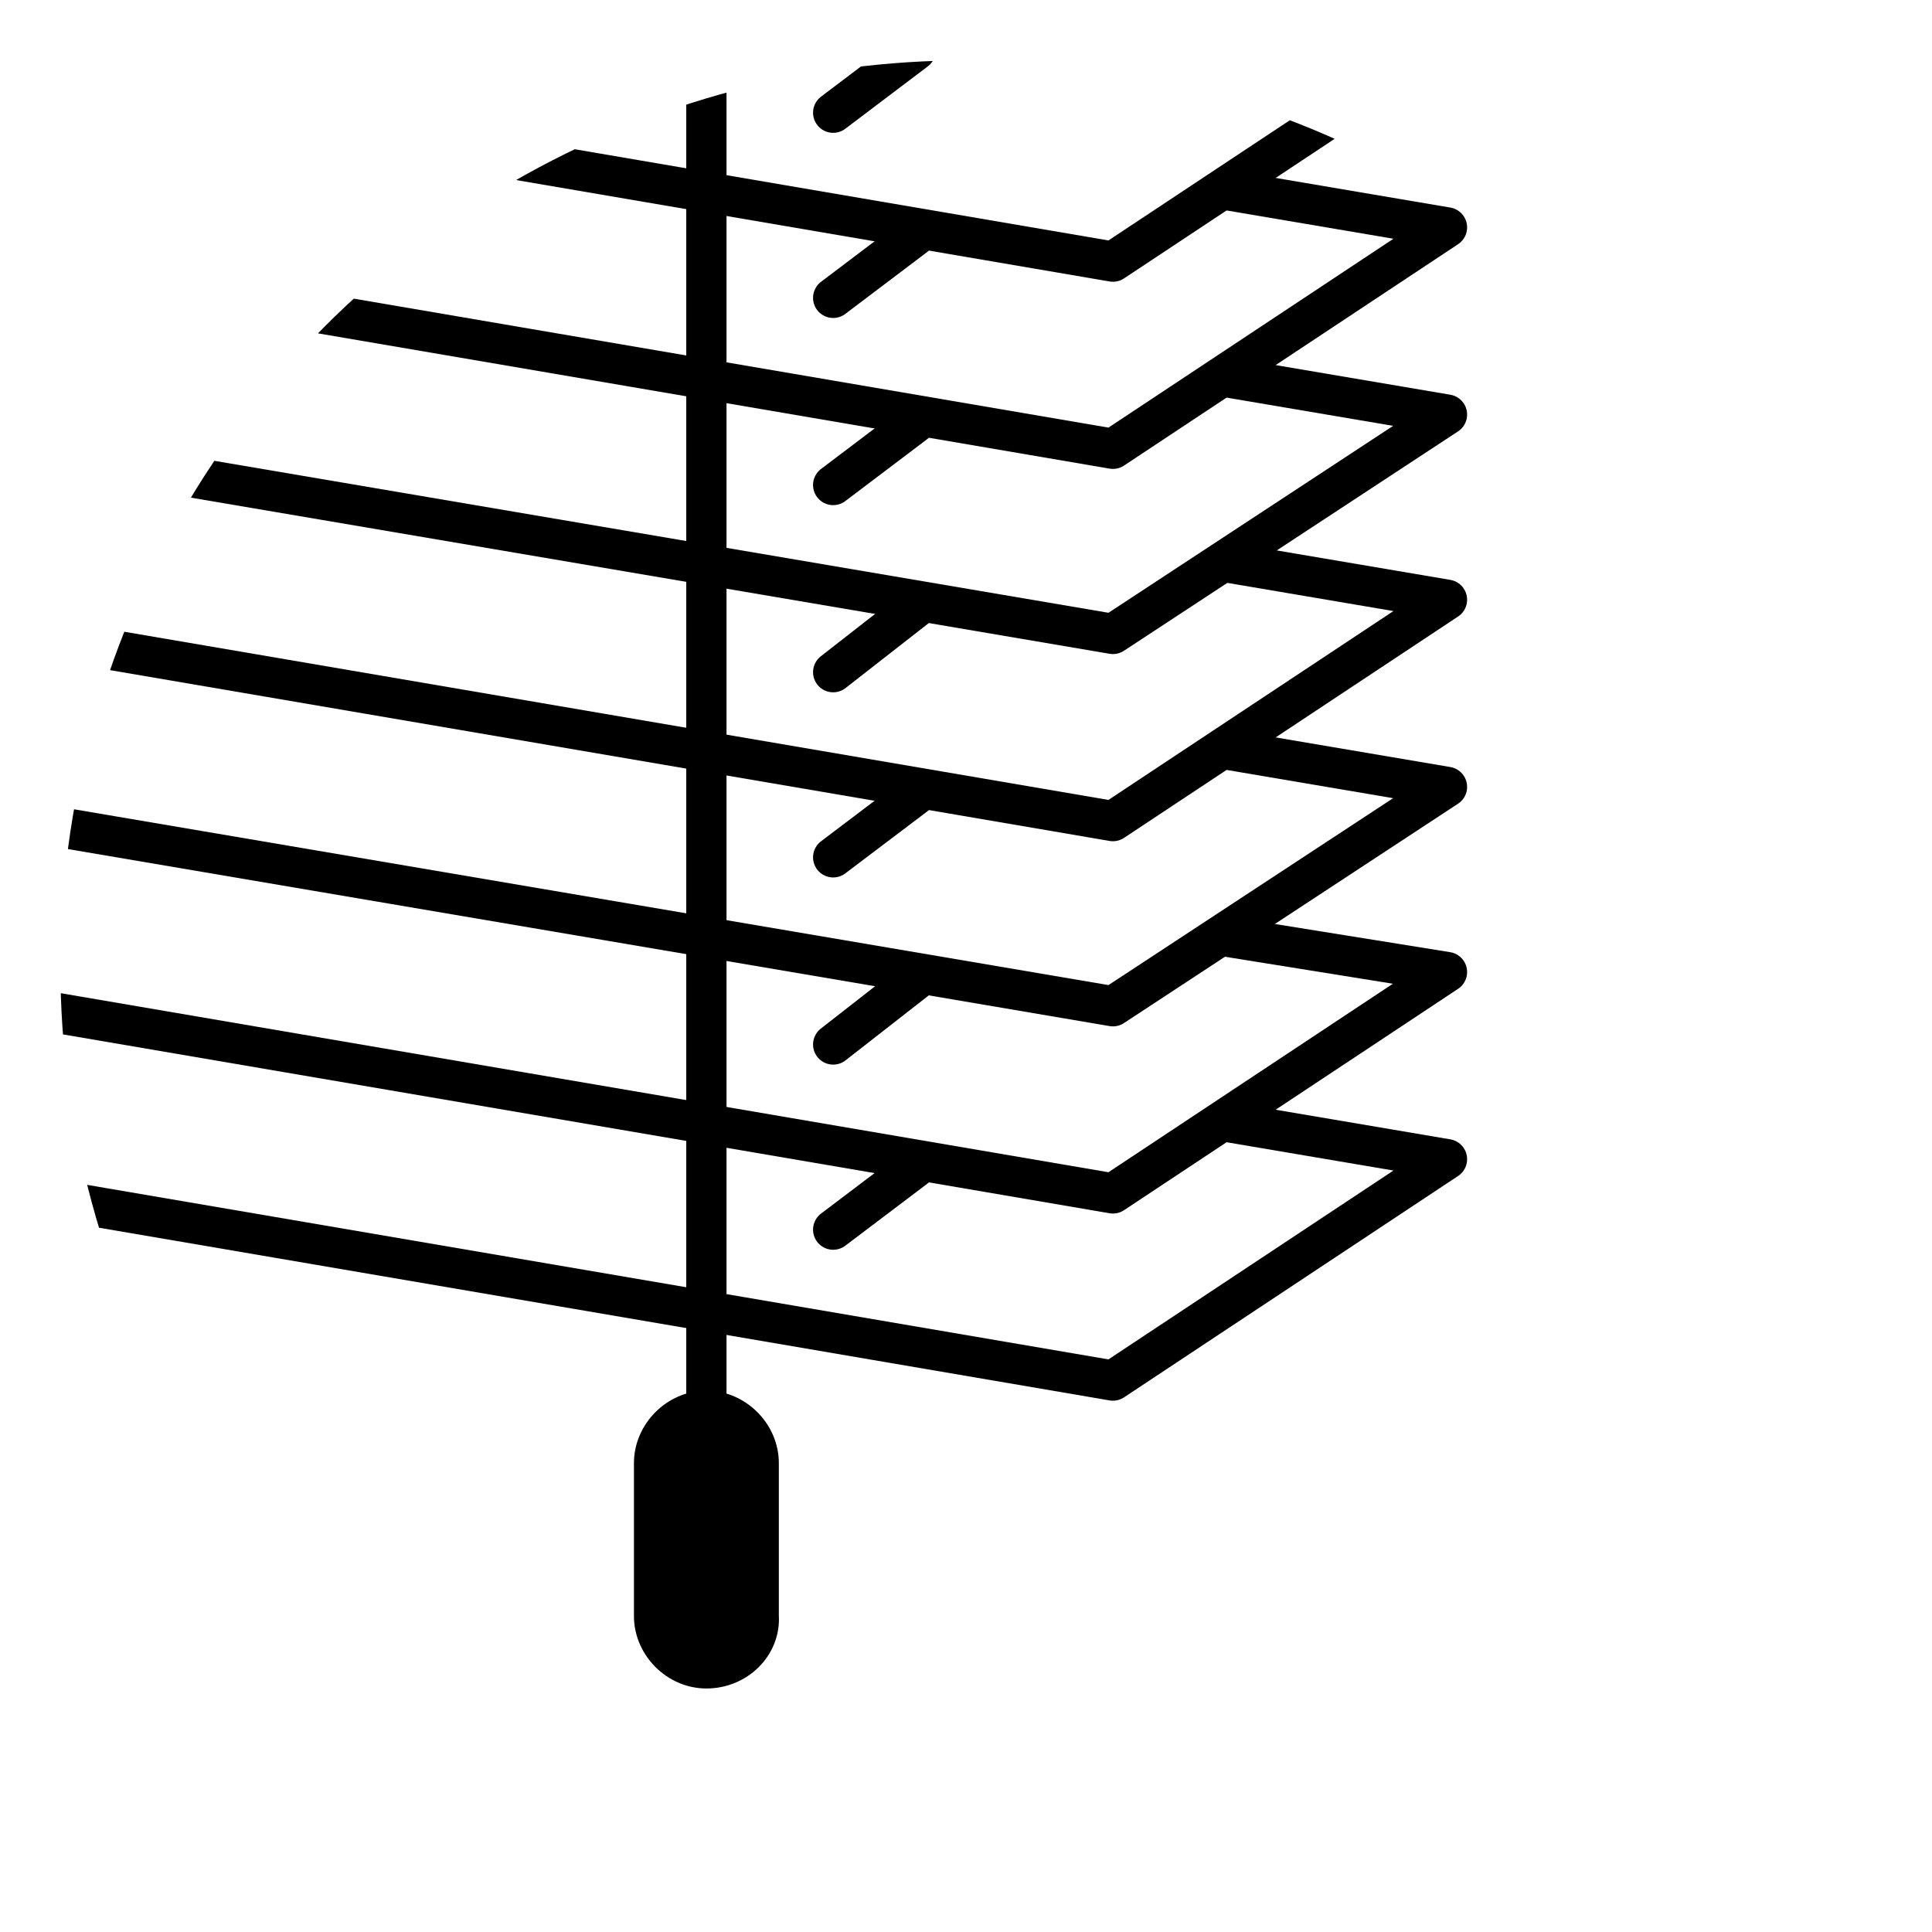
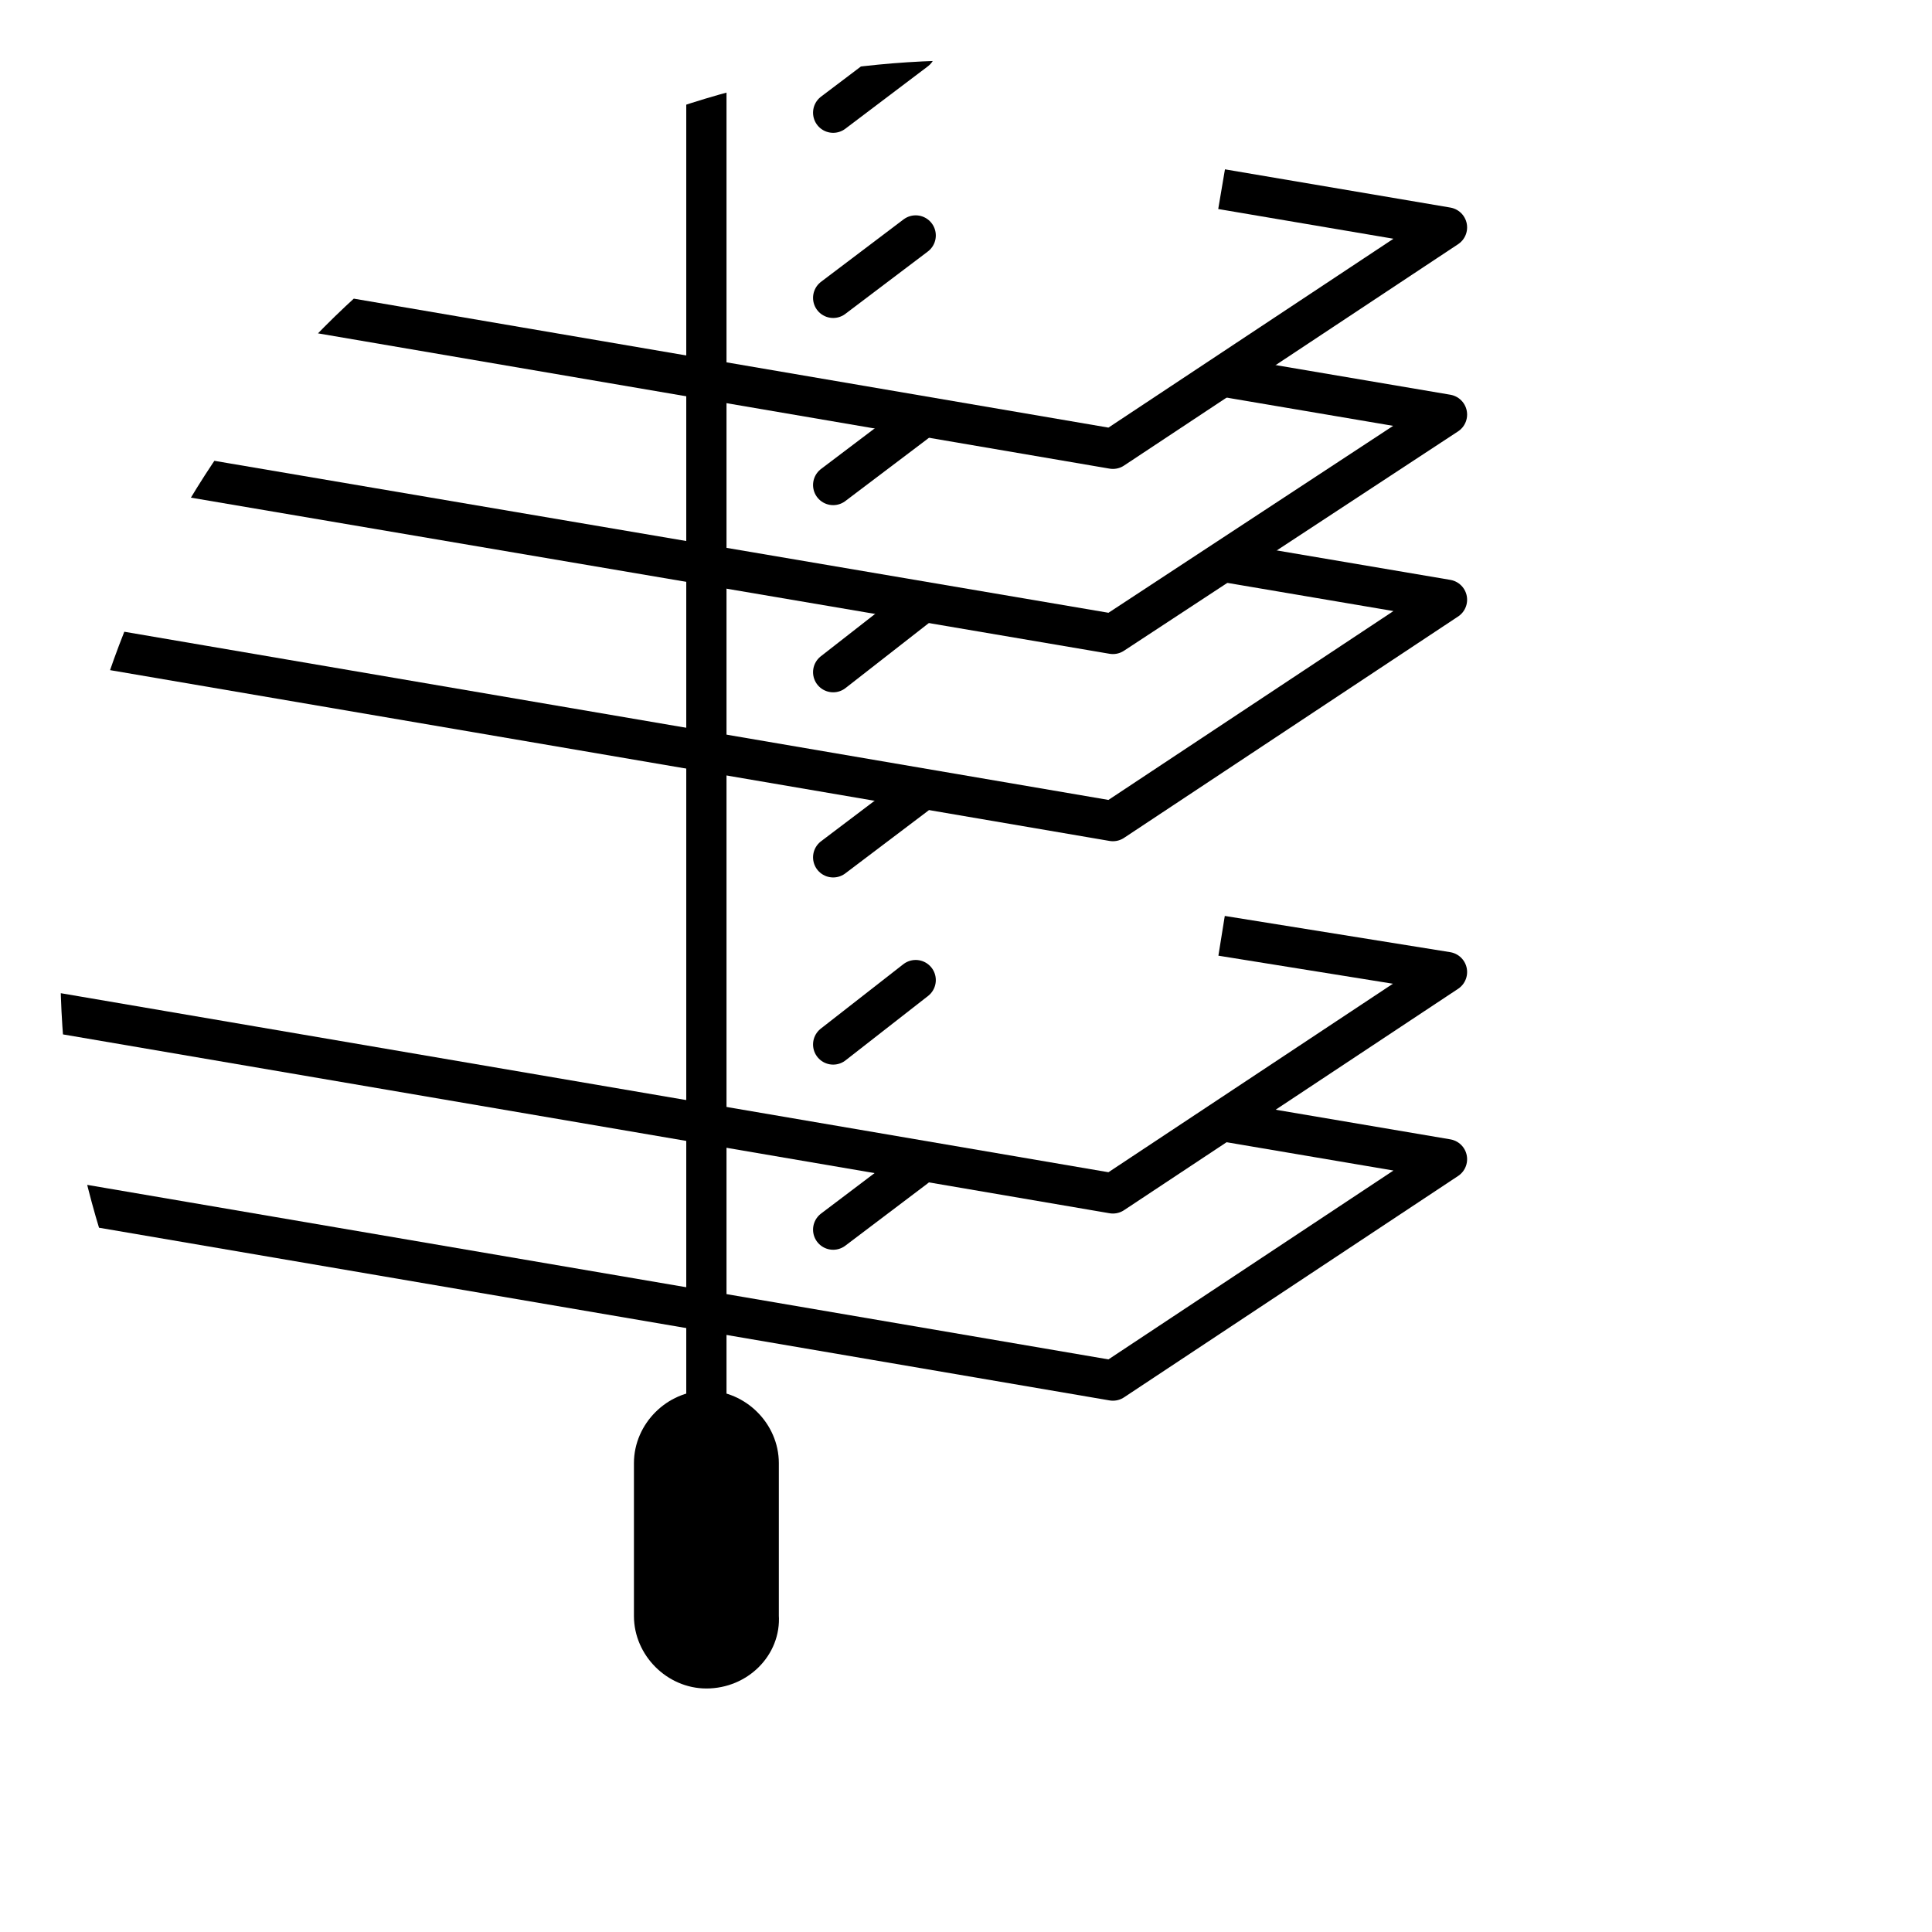
<svg xmlns="http://www.w3.org/2000/svg" xmlns:xlink="http://www.w3.org/1999/xlink" version="1.1" id="Layer_1" x="0px" y="0px" viewBox="0 0 96 96" enable-background="new 0 0 96 96" xml:space="preserve">
  <g>
    <defs>
      <circle id="SVGID_1_" cx="48" cy="48" r="45" />
    </defs>
    <clipPath id="SVGID_00000015346301305837928630000010330193318971077288_">
      <use xlink:href="#SVGID_1_" overflow="visible" />
    </clipPath>
    <g clip-path="url(#SVGID_00000015346301305837928630000010330193318971077288_)">
      <g>
        <g id="XMLID_00000120543417767222642560000010562937406795601076_">
          <g>
				</g>
          <g>
            <polyline fill="none" stroke="#000000" stroke-width="2" stroke-linejoin="round" stroke-miterlimit="10" points="-38.9,43.2        -51.2,50.4 55.3,68.6 71.9,57.6 60.7,55.7      " />
          </g>
        </g>
        <line fill="none" stroke="#000000" stroke-width="2" stroke-linecap="round" stroke-linejoin="round" stroke-miterlimit="10" x1="41.4" y1="61.1" x2="45.5" y2="58" />
      </g>
      <g>
        <g id="XMLID_00000020381013055024320170000005848400684783826320_">
          <g>
				</g>
          <g>
            <polyline fill="none" stroke="#000000" stroke-width="2" stroke-linejoin="round" stroke-miterlimit="10" points="-38.9,34        -51.2,41.1 55.3,59.3 71.9,48.3 60.7,46.5      " />
          </g>
        </g>
        <line fill="none" stroke="#000000" stroke-width="2" stroke-linecap="round" stroke-linejoin="round" stroke-miterlimit="10" x1="41.4" y1="51.9" x2="45.5" y2="48.7" />
      </g>
      <g>
        <g id="XMLID_00000052075637413952778670000018374372866839765414_">
          <g>
				</g>
          <g>
-             <polyline fill="none" stroke="#000000" stroke-width="2" stroke-linejoin="round" stroke-miterlimit="10" points="-38.9,24.7        -51.2,31.9 55.3,50 71.9,39.1 60.7,37.2      " />
-           </g>
+             </g>
        </g>
        <line fill="none" stroke="#000000" stroke-width="2" stroke-linecap="round" stroke-linejoin="round" stroke-miterlimit="10" x1="41.4" y1="42.6" x2="45.5" y2="39.5" />
      </g>
      <g>
        <g id="XMLID_00000178917067325120272460000009697702515707729814_">
          <g>
				</g>
          <g>
            <polyline fill="none" stroke="#000000" stroke-width="2" stroke-linejoin="round" stroke-miterlimit="10" points="-38.9,15.5        -51.2,22.6 55.3,40.8 71.9,29.8 60.7,27.9      " />
          </g>
        </g>
        <line fill="none" stroke="#000000" stroke-width="2" stroke-linecap="round" stroke-linejoin="round" stroke-miterlimit="10" x1="41.4" y1="33.4" x2="45.5" y2="30.2" />
      </g>
      <g>
        <g id="XMLID_00000017512582495244352290000011157395887240199072_">
          <g>
				</g>
          <g>
            <polyline fill="none" stroke="#000000" stroke-width="2" stroke-linejoin="round" stroke-miterlimit="10" points="-38.9,6.2        -51.2,13.4 55.3,31.5 71.9,20.6 60.7,18.7      " />
          </g>
        </g>
        <line fill="none" stroke="#000000" stroke-width="2" stroke-linecap="round" stroke-linejoin="round" stroke-miterlimit="10" x1="41.4" y1="24.1" x2="45.5" y2="21" />
      </g>
      <g>
        <g id="XMLID_00000121971693556297043350000016691236062716153003_">
          <g>
				</g>
          <g>
            <polyline fill="none" stroke="#000000" stroke-width="2" stroke-linejoin="round" stroke-miterlimit="10" points="-38.9,-3.1        -51.2,4.1 55.3,22.3 71.9,11.3 60.7,9.4      " />
          </g>
        </g>
        <line fill="none" stroke="#000000" stroke-width="2" stroke-linecap="round" stroke-linejoin="round" stroke-miterlimit="10" x1="41.4" y1="14.8" x2="45.5" y2="11.7" />
      </g>
      <g>
        <g id="XMLID_00000101794577587642816350000011415559187136832694_">
          <g>
				</g>
          <g>
-             <polygon fill="none" stroke="#000000" stroke-width="2" stroke-linejoin="round" stroke-miterlimit="10" points="-33.1,-15.7        -51.2,-5.2 55.3,13 71.9,2      " />
-           </g>
+             </g>
        </g>
        <line fill="none" stroke="#000000" stroke-width="2" stroke-linecap="round" stroke-linejoin="round" stroke-miterlimit="10" x1="41.4" y1="5.6" x2="45.5" y2="2.5" />
      </g>
      <path stroke="#000000" stroke-width="2" stroke-linejoin="round" stroke-miterlimit="10" d="M35.1,82.9L35.1,82.9    c-1.4,0-2.6-1.2-2.6-2.6v-7.6c0-1.4,1.2-2.6,2.6-2.6h0c1.4,0,2.6,1.2,2.6,2.6v7.6C37.8,81.7,36.6,82.9,35.1,82.9z" />
      <line fill="none" stroke="#000000" stroke-width="2" stroke-linejoin="round" stroke-miterlimit="10" x1="35.1" y1="70" x2="35.1" y2="-11.4" />
    </g>
  </g>
</svg>